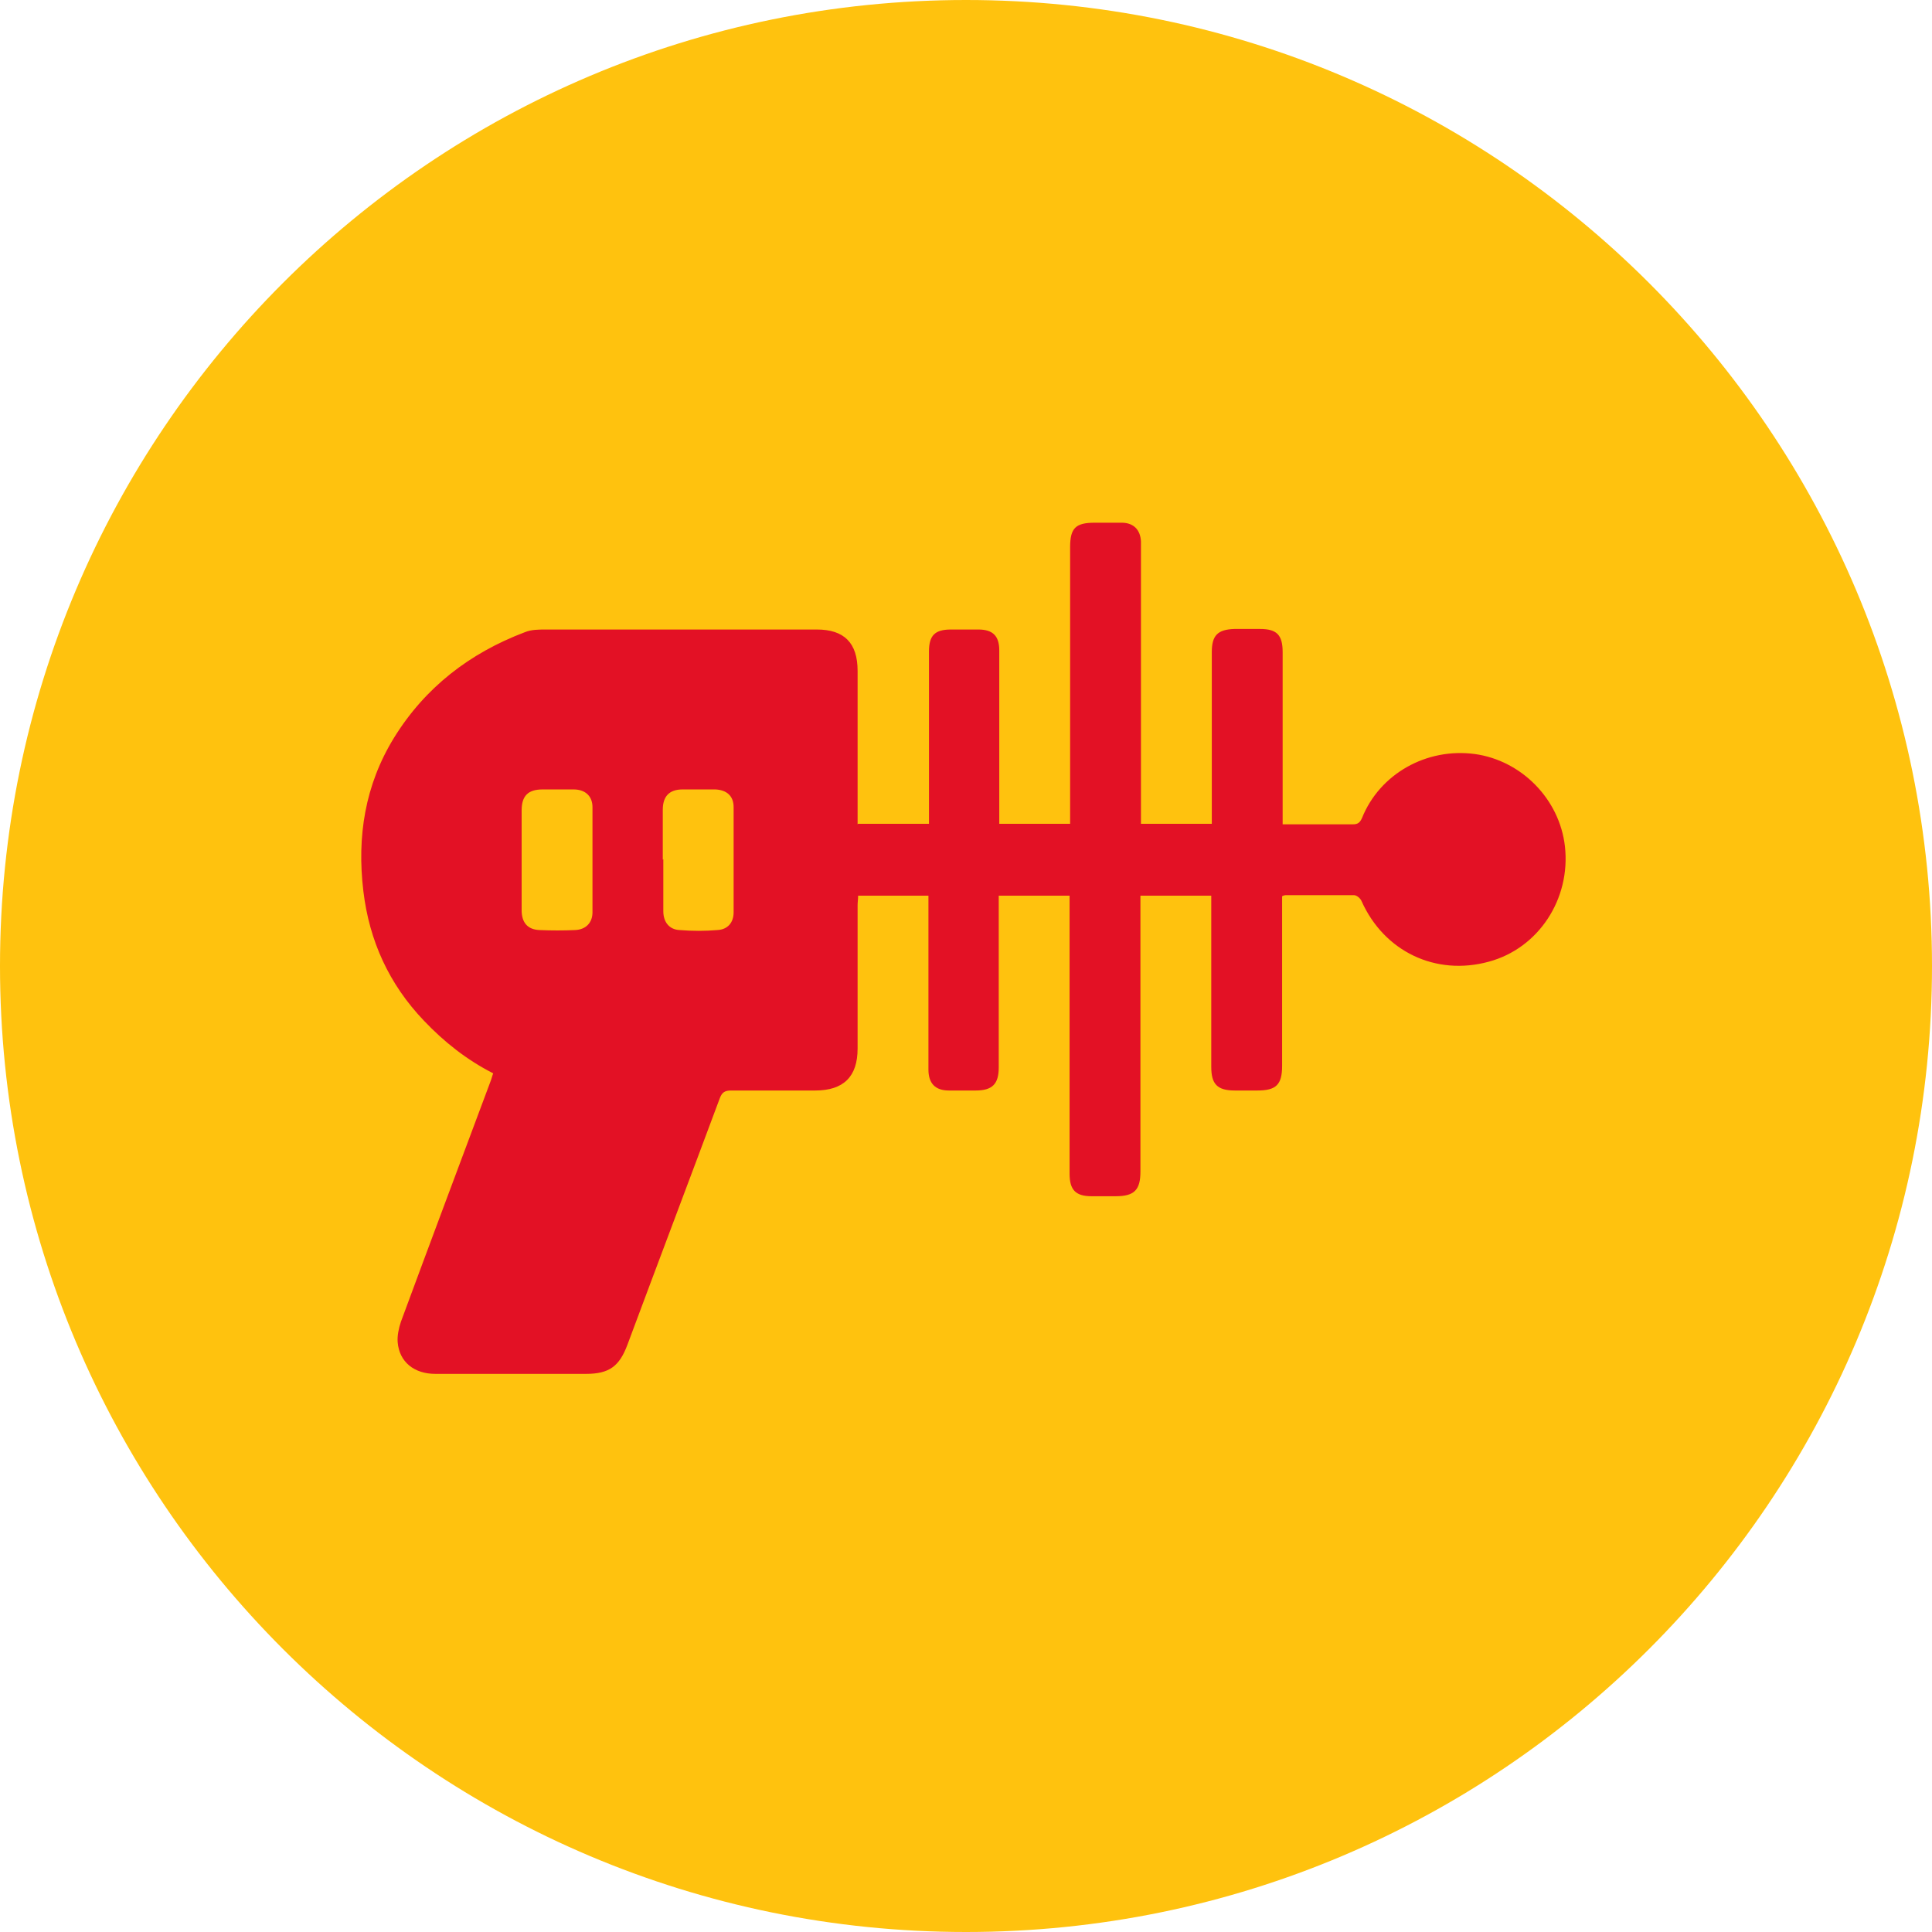
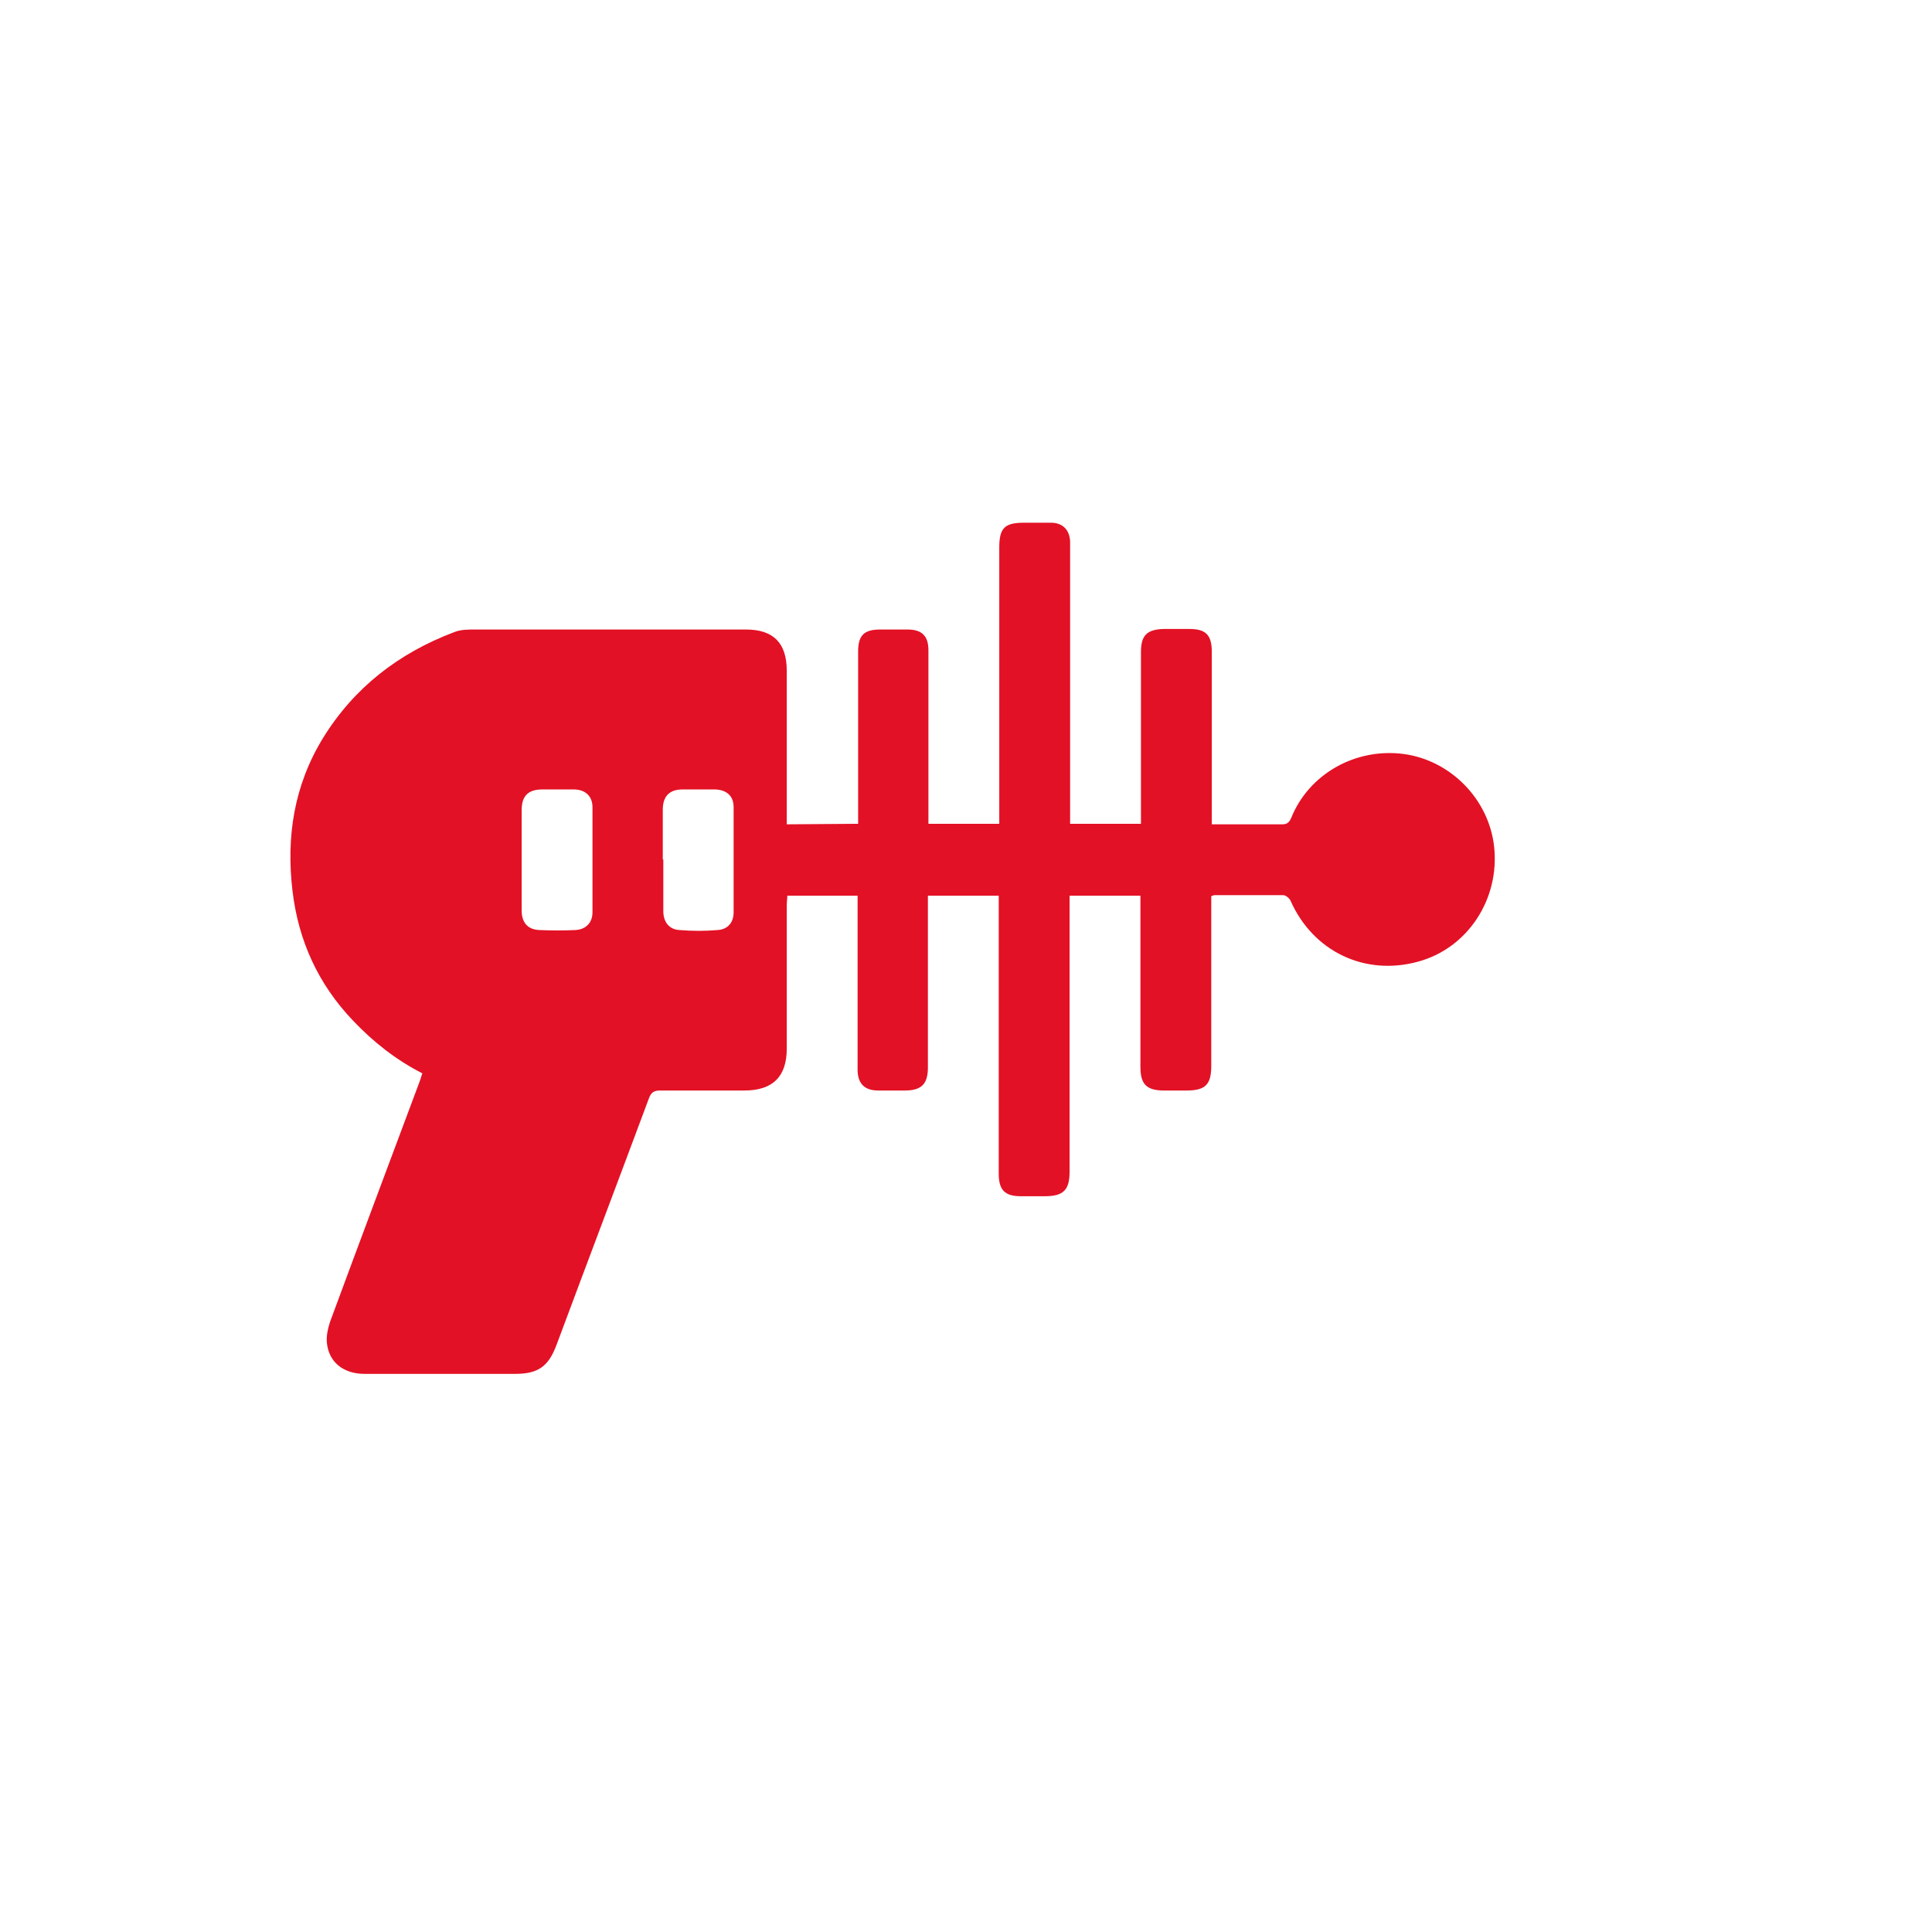
<svg xmlns="http://www.w3.org/2000/svg" viewBox="0 0 36 36">
  <defs>
    <style>
      .cls-1 {
        fill: #ffc20e;
      }

      .cls-2 {
        fill: #e31125;
        fill-rule: evenodd;
      }
    </style>
  </defs>
  <g id="Layer_2" data-name="Layer 2">
-     <path class="cls-1" d="m18,0h0c9.94,0,18,8.06,18,18h0c0,9.94-8.06,18-18,18h0C8.06,36,0,27.94,0,18h0C0,8.06,8.06,0,18,0Z" />
-   </g>
+     </g>
  <g id="Layer_1" data-name="Layer 1">
-     <path class="cls-2" d="m12.36,16.01c0,.32,0,.64,0,.97,0,.2.11.34.3.35.24.02.48.02.71,0,.19-.01.3-.14.3-.33,0-.65,0-1.31,0-1.96,0-.21-.13-.32-.34-.33-.2,0-.4,0-.61,0-.25,0-.37.13-.37.38,0,.31,0,.62,0,.93Zm-2.64,0c0,.32,0,.63,0,.95,0,.23.11.36.33.37.22.01.45.01.67,0,.2-.01.32-.14.32-.33,0-.65,0-1.31,0-1.96,0-.21-.14-.33-.35-.33-.19,0-.38,0-.58,0-.27,0-.39.12-.39.39,0,.31,0,.61,0,.92Zm6.27-.66h1.32v-.17c0-1.01,0-2.03,0-3.04,0-.3.11-.41.41-.41.17,0,.34,0,.51,0,.27,0,.39.12.39.39,0,1.02,0,2.04,0,3.06v.17h1.32v-5.15c0-.36.1-.46.46-.46.17,0,.33,0,.5,0,.22,0,.35.13.36.35,0,.05,0,.09,0,.14v5.12h1.32v-3.2c0-.31.11-.42.42-.43.16,0,.32,0,.48,0,.31,0,.42.11.42.43,0,.99,0,1.99,0,2.98v.23h.2c.37,0,.74,0,1.11,0,.09,0,.13-.03.17-.12.33-.82,1.2-1.31,2.1-1.19.87.12,1.58.84,1.68,1.72.11.98-.49,1.9-1.42,2.15-.99.27-1.95-.19-2.37-1.13-.02-.05-.09-.11-.14-.11-.42,0-.84,0-1.26,0-.02,0-.04,0-.08.02v.18c0,.99,0,1.98,0,2.98,0,.35-.11.46-.46.46h-.42c-.33,0-.44-.12-.44-.44v-3.19h-1.32v5.14c0,.34-.11.46-.46.46-.15,0-.3,0-.45,0-.3,0-.41-.12-.41-.42,0-1.66,0-3.32,0-4.97v-.21h-1.32v.19c0,1,0,2.01,0,3.01,0,.31-.12.43-.43.43-.17,0-.33,0-.5,0-.25,0-.38-.13-.38-.39,0-1.02,0-2.04,0-3.06v-.18h-1.31c0,.06-.01.12-.01.18,0,.89,0,1.78,0,2.67,0,.52-.26.78-.79.78-.52,0-1.05,0-1.57,0-.12,0-.17.04-.21.15-.57,1.53-1.15,3.06-1.72,4.59-.15.4-.34.54-.77.54-.94,0-1.87,0-2.81,0-.39,0-.67-.22-.7-.59-.01-.12.02-.26.06-.38.55-1.49,1.11-2.98,1.67-4.48.02-.05.03-.1.05-.15-.49-.25-.91-.58-1.29-.98-.65-.68-1.02-1.49-1.13-2.42-.12-1.01.03-1.97.57-2.85.58-.94,1.41-1.58,2.44-1.97.12-.05.26-.05.4-.05,1.68,0,3.36,0,5.04,0,.51,0,.76.25.76.77,0,.89,0,1.78,0,2.67v.19Z" />
+     <path class="cls-2" d="m12.36,16.01c0,.32,0,.64,0,.97,0,.2.11.34.3.35.24.02.48.02.71,0,.19-.01.3-.14.3-.33,0-.65,0-1.31,0-1.96,0-.21-.13-.32-.34-.33-.2,0-.4,0-.61,0-.25,0-.37.13-.37.38,0,.31,0,.62,0,.93Zm-2.64,0c0,.32,0,.63,0,.95,0,.23.11.36.33.37.22.01.45.01.67,0,.2-.01.32-.14.32-.33,0-.65,0-1.31,0-1.96,0-.21-.14-.33-.35-.33-.19,0-.38,0-.58,0-.27,0-.39.12-.39.39,0,.31,0,.61,0,.92Zm6.27-.66v-.17c0-1.01,0-2.03,0-3.04,0-.3.11-.41.41-.41.17,0,.34,0,.51,0,.27,0,.39.12.39.39,0,1.02,0,2.04,0,3.06v.17h1.32v-5.15c0-.36.1-.46.46-.46.17,0,.33,0,.5,0,.22,0,.35.13.36.35,0,.05,0,.09,0,.14v5.12h1.32v-3.2c0-.31.11-.42.42-.43.16,0,.32,0,.48,0,.31,0,.42.11.42.43,0,.99,0,1.99,0,2.98v.23h.2c.37,0,.74,0,1.11,0,.09,0,.13-.03.17-.12.33-.82,1.2-1.31,2.1-1.19.87.12,1.58.84,1.68,1.72.11.98-.49,1.9-1.42,2.15-.99.27-1.95-.19-2.37-1.13-.02-.05-.09-.11-.14-.11-.42,0-.84,0-1.26,0-.02,0-.04,0-.08.02v.18c0,.99,0,1.98,0,2.98,0,.35-.11.46-.46.46h-.42c-.33,0-.44-.12-.44-.44v-3.19h-1.32v5.14c0,.34-.11.46-.46.46-.15,0-.3,0-.45,0-.3,0-.41-.12-.41-.42,0-1.66,0-3.32,0-4.97v-.21h-1.32v.19c0,1,0,2.01,0,3.01,0,.31-.12.43-.43.43-.17,0-.33,0-.5,0-.25,0-.38-.13-.38-.39,0-1.02,0-2.04,0-3.06v-.18h-1.31c0,.06-.01.12-.01.18,0,.89,0,1.78,0,2.67,0,.52-.26.78-.79.78-.52,0-1.05,0-1.57,0-.12,0-.17.04-.21.15-.57,1.53-1.15,3.06-1.72,4.59-.15.4-.34.54-.77.54-.94,0-1.87,0-2.81,0-.39,0-.67-.22-.7-.59-.01-.12.02-.26.06-.38.55-1.49,1.11-2.98,1.67-4.48.02-.05.03-.1.05-.15-.49-.25-.91-.58-1.29-.98-.65-.68-1.02-1.49-1.13-2.42-.12-1.01.03-1.97.57-2.85.58-.94,1.41-1.58,2.44-1.97.12-.05.26-.05.4-.05,1.68,0,3.36,0,5.04,0,.51,0,.76.25.76.77,0,.89,0,1.78,0,2.67v.19Z" />
  </g>
</svg>